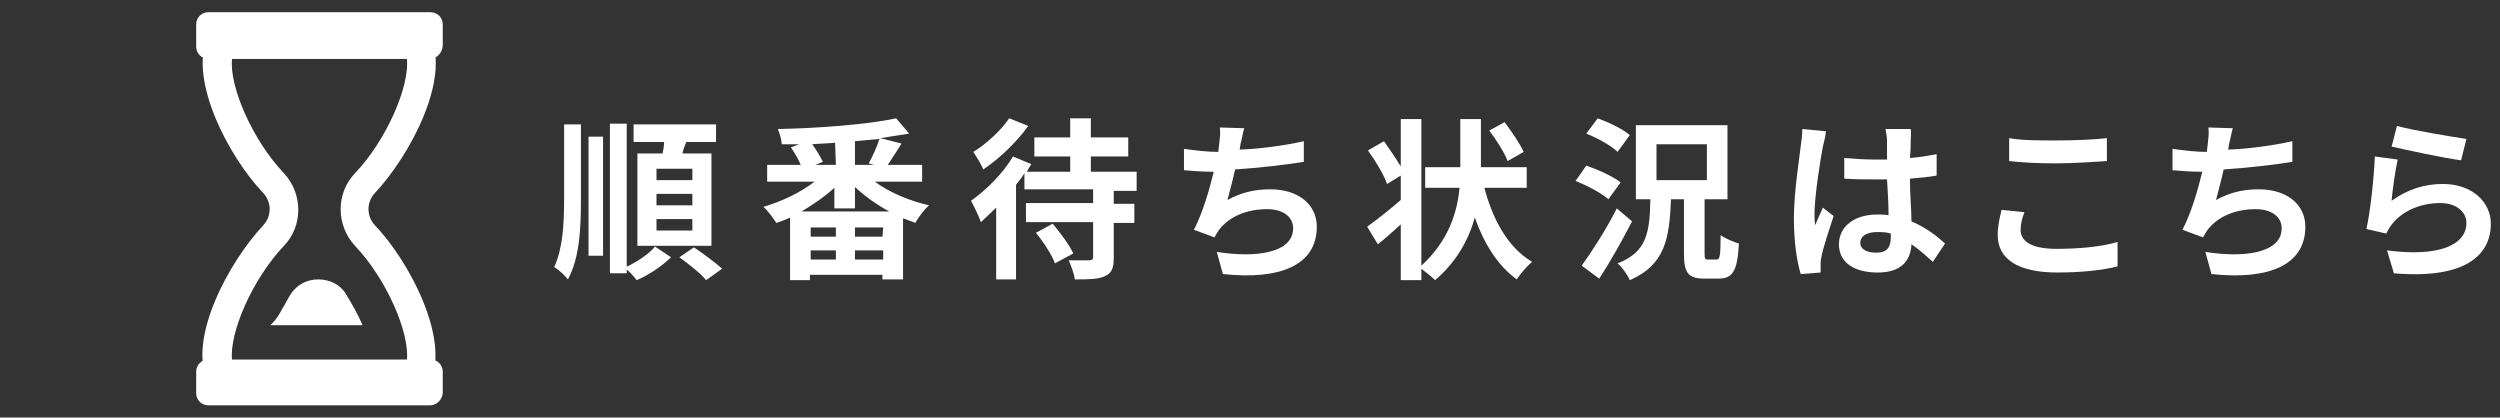
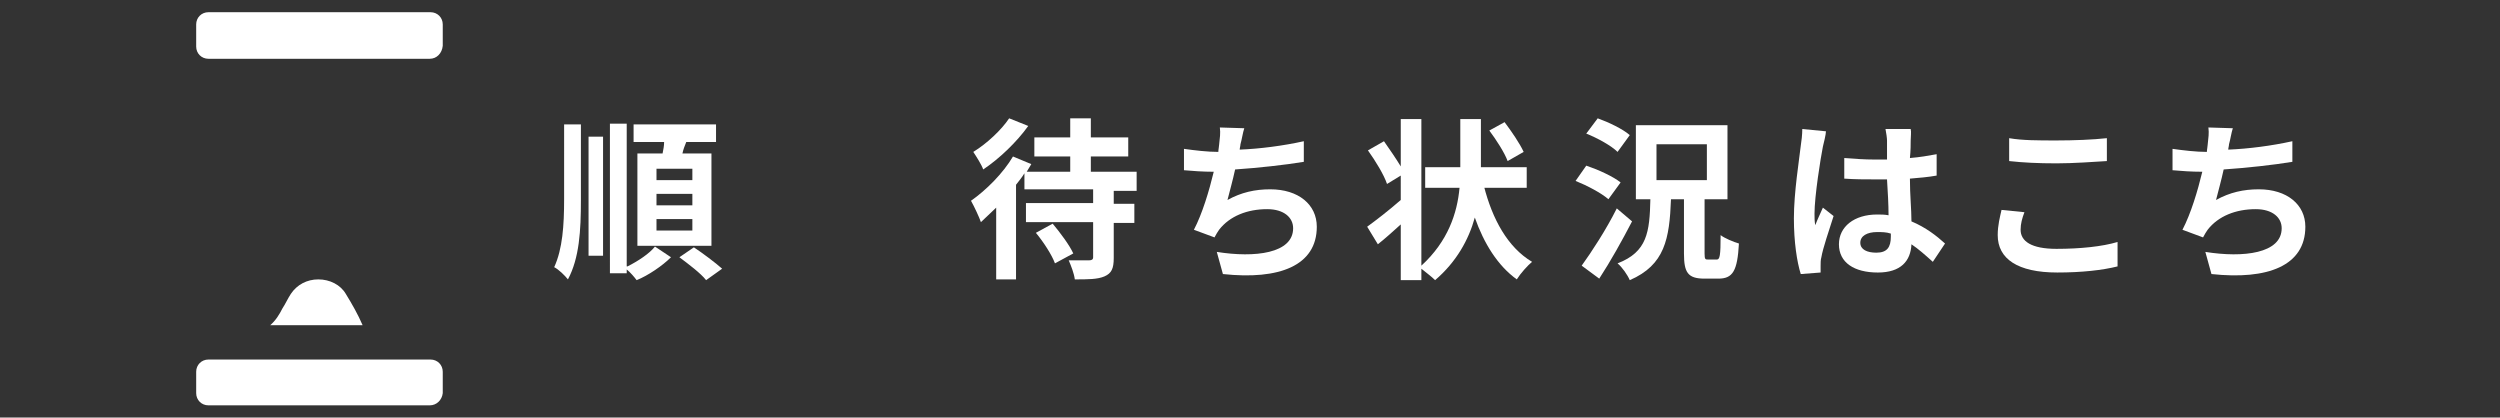
<svg xmlns="http://www.w3.org/2000/svg" version="1.1" x="0px" y="0px" viewBox="0 0 327.5 54.7" style="enable-background:new 0 0 327.5 54.7;" xml:space="preserve">
  <rect x="0" y="0" width="327.5" height="54.7" fill="#333333" stroke="none" />
  <style type="text/css">
	.st0{fill:#FFFFFF;}
</style>
  <g id="レイヤー_1">
    <g id="レイヤー_1_1_">
	</g>
    <g id="レイヤー_2_1_">
	</g>
    <g>
      <g>
        <path class="st0" d="M73.9,16.3h2.2v9.9c0,4-0.2,7.6-1.7,10.4c-0.4-0.5-1.2-1.3-1.8-1.6c1.1-2.4,1.3-5.5,1.3-8.9V16.3z      M77.1,17.9H79v15.6h-1.9V17.9z M82.2,34.9c1.4-0.7,2.9-1.7,3.6-2.6l2.1,1.4c-1.1,1.1-3,2.4-4.5,3c-0.3-0.4-0.8-1-1.3-1.4v0.5     h-2.2V16.2h2.2v18.7H82.2z M86.8,20.1c0.1-0.5,0.2-1,0.2-1.5h-4v-2.3h10.8v2.3h-3.9c-0.2,0.5-0.4,1-0.5,1.5h3.8v12.1h-9.7V20.1     H86.8z M90.7,22.1H86v1.5h4.7V22.1z M90.7,25.4H86v1.5h4.7V25.4z M90.7,28.7H86v1.5h4.7V28.7z M90.9,32.4c1.2,0.8,2.8,2,3.7,2.8     l-2.1,1.5c-0.7-0.9-2.3-2.1-3.5-3L90.9,32.4z" />
-         <path class="st0" d="M114.6,23.8c1.9,1.4,4.5,2.5,7.1,3.1c-0.6,0.5-1.4,1.6-1.8,2.3c-0.5-0.2-1-0.4-1.6-0.6v8h-2.7V36h-9.5v0.7     h-2.6v-8.2c-0.6,0.3-1.2,0.5-1.8,0.7c-0.4-0.6-1.1-1.6-1.7-2.1c2.4-0.7,4.9-1.9,6.7-3.3h-6.2v-2.2h4.4c-0.3-0.7-0.8-1.6-1.3-2.3     l1.1-0.4c-0.8,0-1.5,0-2.3,0c0-0.6-0.3-1.5-0.5-2c5.4-0.1,11.8-0.6,15.5-1.4l1.7,2c-1.2,0.2-2.5,0.4-3.8,0.6l2.8,0.7     c-0.6,1-1.3,2-1.8,2.8h4.5v2.2C120.8,23.8,114.6,23.8,114.6,23.8z M116.5,27.7c-1.7-0.9-3.2-2-4.5-3.2v2.8h-2.7v-2.7     c-1.3,1.2-2.8,2.2-4.3,3.1C105,27.7,116.5,27.7,116.5,27.7z M109.5,29.8h-3.3V31h3.3V29.8z M106.2,34h3.3v-1.2h-3.3V34z      M109.4,18.7c-1,0.1-2,0.1-3,0.2c0.6,0.8,1.1,1.7,1.4,2.3l-1,0.4h2.7L109.4,18.7L109.4,18.7z M115.7,29.8H112V31h3.6L115.7,29.8     L115.7,29.8z M115.7,34v-1.2H112V34H115.7z M113.8,21.4c0.5-0.9,1.1-2.2,1.4-3.2c-1,0.1-2.1,0.2-3.2,0.3v3.1h2.5L113.8,21.4z" />
        <path class="st0" d="M145.9,24.9v1.8h2.7v2.5h-2.7v4.6c0,1.4-0.3,2-1.2,2.4s-2.2,0.4-3.9,0.4c-0.1-0.8-0.5-1.8-0.8-2.5     c1.1,0,2.4,0,2.7,0s0.5-0.1,0.5-0.4v-4.6h-8.8v-2.5h8.8v-1.8h-9v-2.1c-0.3,0.5-0.7,1-1.1,1.5v12.4h-2.6v-9.4     c-0.7,0.7-1.4,1.3-2,1.9c-0.2-0.6-0.9-2.1-1.3-2.8c2-1.4,4.2-3.6,5.5-5.8l2.4,1c-0.2,0.3-0.4,0.7-0.6,1h5.7v-2h-4.7V18h4.7v-2.5     h2.7V18h4.9v2.5h-4.9v2h6V25h-3V24.9z M134.7,16.5c-1.5,2.1-3.8,4.3-5.9,5.7c-0.2-0.6-0.9-1.7-1.3-2.3c1.8-1.1,3.7-2.9,4.7-4.4     L134.7,16.5z M137.9,29.3c1,1.2,2.2,2.8,2.7,3.9l-2.4,1.3c-0.4-1.1-1.5-2.8-2.5-4L137.9,29.3z" />
        <path class="st0" d="M162.5,18.9c0,0.2-0.1,0.5-0.1,0.7c2.6-0.1,5.7-0.5,8.4-1.1v2.7c-2.4,0.4-6,0.8-9,1c-0.3,1.4-0.7,2.8-1,4     c1.8-1,3.6-1.4,5.6-1.4c3.7,0,6.1,2,6.1,4.9c0,5.1-4.9,7-12.3,6.2l-0.8-2.9c5,0.8,10,0.2,10-3.1c0-1.4-1.2-2.5-3.4-2.5     c-2.6,0-4.9,0.9-6.3,2.7c-0.2,0.3-0.4,0.6-0.6,1l-2.7-1c1.1-2.1,2-5.1,2.6-7.6c-1.4,0-2.8-0.1-3.9-0.2v-2.8     c1.4,0.2,3.1,0.4,4.5,0.4c0-0.3,0.1-0.7,0.1-0.9c0.1-1,0.2-1.5,0.1-2.3l3.2,0.1C162.8,17.4,162.7,18.2,162.5,18.9z" />
        <path class="st0" d="M194.4,24.4c1.1,4.3,3.1,8,6.3,9.9c-0.6,0.5-1.5,1.5-2,2.3c-2.5-1.8-4.3-4.7-5.5-8.1     c-0.8,2.9-2.4,5.8-5.2,8.2c-0.5-0.5-1.2-1-1.8-1.5v1.5h-2.7v-7.3c-1,0.9-2.1,1.9-3,2.6l-1.4-2.3c1.1-0.8,2.8-2.1,4.4-3.5V23     l-1.8,1.1c-0.4-1.2-1.5-3-2.5-4.4l2.1-1.2c0.7,1,1.6,2.3,2.2,3.3v-6.2h2.7v19.2c3.5-3.2,4.7-6.9,5-10.2h-4.5v-2.7h4.6v-0.5v-5.8     h2.7v5.8v0.5h6v2.7h-5.6V24.4z M197.5,21.1c-0.4-1.1-1.5-2.8-2.4-4l2-1.1c0.9,1.2,2,2.8,2.5,3.9L197.5,21.1z" />
        <path class="st0" d="M210.7,26.1c-0.9-0.8-2.8-1.8-4.3-2.4l1.4-2c1.5,0.5,3.5,1.4,4.5,2.2L210.7,26.1z M213.8,29     c-1.3,2.5-2.8,5.2-4.3,7.5l-2.3-1.7c1.3-1.8,3.2-4.7,4.6-7.5L213.8,29z M211.9,19.9c-0.8-0.8-2.6-1.8-4.1-2.4l1.5-2     c1.4,0.5,3.3,1.4,4.2,2.2L211.9,19.9z M224.9,34c0.4,0,0.5-0.5,0.5-3.2c0.5,0.4,1.7,0.9,2.4,1.1c-0.2,3.6-0.8,4.6-2.7,4.6h-1.8     c-2.2,0-2.7-0.8-2.7-3.3v-7.1h-1.7c-0.2,5.2-0.8,8.6-5.4,10.6c-0.3-0.7-1-1.7-1.6-2.2c3.9-1.5,4.2-4.1,4.3-8.4h-1.9v-9.7h12v9.7     h-3v7.1c0,0.8,0.1,0.8,0.5,0.8H224.9z M217,23.6h6.6v-4.7H217V23.6z" />
        <path class="st0" d="M238.8,19.2c-0.3,1.5-1.1,6.5-1.1,8.8c0,0.5,0,1,0.1,1.5c0.3-0.8,0.7-1.6,1-2.3l1.4,1.1     c-0.6,1.9-1.4,4.2-1.6,5.4c-0.1,0.3-0.1,0.8-0.1,1.1c0,0.2,0,0.6,0,0.9l-2.6,0.2c-0.5-1.6-0.9-4.2-0.9-7.3c0-3.4,0.7-7.7,0.9-9.5     c0.1-0.6,0.2-1.5,0.2-2.2l3.1,0.3C239.2,17.6,238.9,18.8,238.8,19.2z M250.3,18.4c0,0.5,0,1.3-0.1,2.3c1.3-0.1,2.4-0.3,3.5-0.5     V23c-1.1,0.2-2.3,0.3-3.5,0.4c0,2.2,0.2,4,0.2,5.6c1.9,0.8,3.3,1.9,4.4,2.9l-1.6,2.4c-1-0.9-1.9-1.7-2.8-2.3     c-0.1,2.2-1.4,3.7-4.4,3.7c-3.1,0-5.1-1.3-5.1-3.7c0-2.3,2-3.9,5-3.9c0.5,0,1,0,1.5,0.1c0-1.4-0.1-3.1-0.2-4.7     c-0.5,0-1.1,0-1.6,0c-1.3,0-2.6,0-4-0.1v-2.7c1.3,0.1,2.6,0.2,4,0.2c0.5,0,1.1,0,1.6,0c0-1.1,0-2,0-2.5c0-0.3-0.1-1-0.2-1.5h3.3     C250.4,17.3,250.3,17.9,250.3,18.4z M245.8,33.1c1.4,0,1.9-0.7,1.9-2.1c0-0.1,0-0.2,0-0.4c-0.6-0.2-1.2-0.2-1.8-0.2     c-1.3,0-2.2,0.5-2.2,1.4C243.7,32.7,244.6,33.1,245.8,33.1z" />
        <path class="st0" d="M264.7,30.1c0,1.5,1.4,2.5,4.7,2.5c3.1,0,6-0.3,8-0.9v3.2c-2,0.5-4.7,0.8-7.9,0.8c-5.2,0-7.8-1.8-7.8-4.9     c0-1.3,0.3-2.4,0.5-3.3l3,0.3C264.9,28.6,264.7,29.3,264.7,30.1z M269.4,18.4c2.3,0,4.8-0.1,6.6-0.3v3c-1.6,0.1-4.4,0.3-6.6,0.3     c-2.4,0-4.4-0.1-6.2-0.3v-3C264.9,18.4,267,18.4,269.4,18.4z" />
        <path class="st0" d="M292,18.9c0,0.2-0.1,0.5-0.1,0.7c2.6-0.1,5.7-0.5,8.4-1.1v2.7c-2.4,0.4-6,0.8-9,1c-0.3,1.4-0.7,2.8-1,4     c1.8-1,3.6-1.4,5.6-1.4c3.7,0,6.1,2,6.1,4.9c0,5.1-4.9,7-12.3,6.2l-0.8-2.9c5,0.8,10,0.2,10-3.1c0-1.4-1.2-2.5-3.4-2.5     c-2.6,0-4.9,0.9-6.3,2.7c-0.2,0.3-0.4,0.6-0.6,1l-2.7-1c1.1-2.1,2-5.1,2.6-7.6c-1.4,0-2.8-0.1-3.9-0.2v-2.8     c1.4,0.2,3.1,0.4,4.5,0.4c0-0.3,0.1-0.7,0.1-0.9c0.1-1,0.2-1.5,0.1-2.3l3.2,0.1C292.3,17.4,292.2,18.2,292,18.9z" />
-         <path class="st0" d="M313.3,26.3c2.1-1.5,4.3-2.2,6.7-2.2c4,0,6.3,2.5,6.3,5.2c0,4.1-3.3,7.3-12.7,6.5l-0.9-3     c6.8,0.9,10.4-0.7,10.4-3.6c0-1.5-1.4-2.6-3.4-2.6c-2.6,0-4.9,1-6.3,2.7c-0.4,0.5-0.6,0.9-0.8,1.3L310,30c0.5-2.2,1-6.7,1.1-9.5     l3,0.4C313.8,22.2,313.4,25,313.3,26.3z M323.1,18.2l-0.7,2.8c-2.3-0.3-7.4-1.4-9.1-1.8l0.7-2.7     C316.2,17.1,321.1,17.9,323.1,18.2z" />
      </g>
    </g>
  </g>
  <g id="文字">
    <g>
      <g>
-         <rect x="27.3" y="3.2" class="st0" width="29.1" height="2.8" />
        <path class="st0" d="M56.3,7.7H27.3c-0.9,0-1.6-0.7-1.6-1.6V3.2c0-0.9,0.7-1.6,1.6-1.6h29.1c0.9,0,1.6,0.7,1.6,1.6v2.8     C57.9,7,57.2,7.7,56.3,7.7z" />
      </g>
      <g>
        <rect x="27.3" y="48.6" class="st0" width="29.1" height="2.8" />
        <path class="st0" d="M56.3,53.1H27.3c-0.9,0-1.6-0.7-1.6-1.6v-2.8c0-0.9,0.7-1.6,1.6-1.6h29.1c0.9,0,1.6,0.7,1.6,1.6v2.8     C57.9,52.4,57.2,53.1,56.3,53.1z" />
      </g>
-       <path class="st0" d="M55.9,51H27.7l-0.5-1.1c-2.6-5.5,2.7-15.5,7.3-20.4c1.1-1.2,1.1-3,0-4.2v0c-4.6-4.8-9.8-14.9-7.3-20.4    l0.5-1.1h28.2l0.5,1.1c2.6,5.5-2.7,15.5-7.3,20.4c-1.1,1.2-1.1,3,0,4.2c4.6,4.8,9.8,14.9,7.3,20.4L55.9,51z M30.4,47.2h22.9    c0.4-3.6-2.7-10.7-6.8-15c-2.5-2.7-2.5-6.9,0-9.5c4.1-4.3,7.2-11.4,6.8-15H30.4c-0.4,3.6,2.7,10.7,6.8,15c2.5,2.7,2.5,6.9,0,9.5    C33.1,36.5,30,43.6,30.4,47.2z" />
      <path class="st0" d="M35.4,42.6c0.7-0.6,1.2-1.4,1.6-2.2c0.4-0.6,0.7-1.3,1.1-1.9c0.8-1.2,2.1-1.9,3.6-1.9s2.9,0.7,3.6,1.9    c0.8,1.3,1.6,2.7,2.2,4.1H35.4z" />
    </g>
  </g>
</svg>